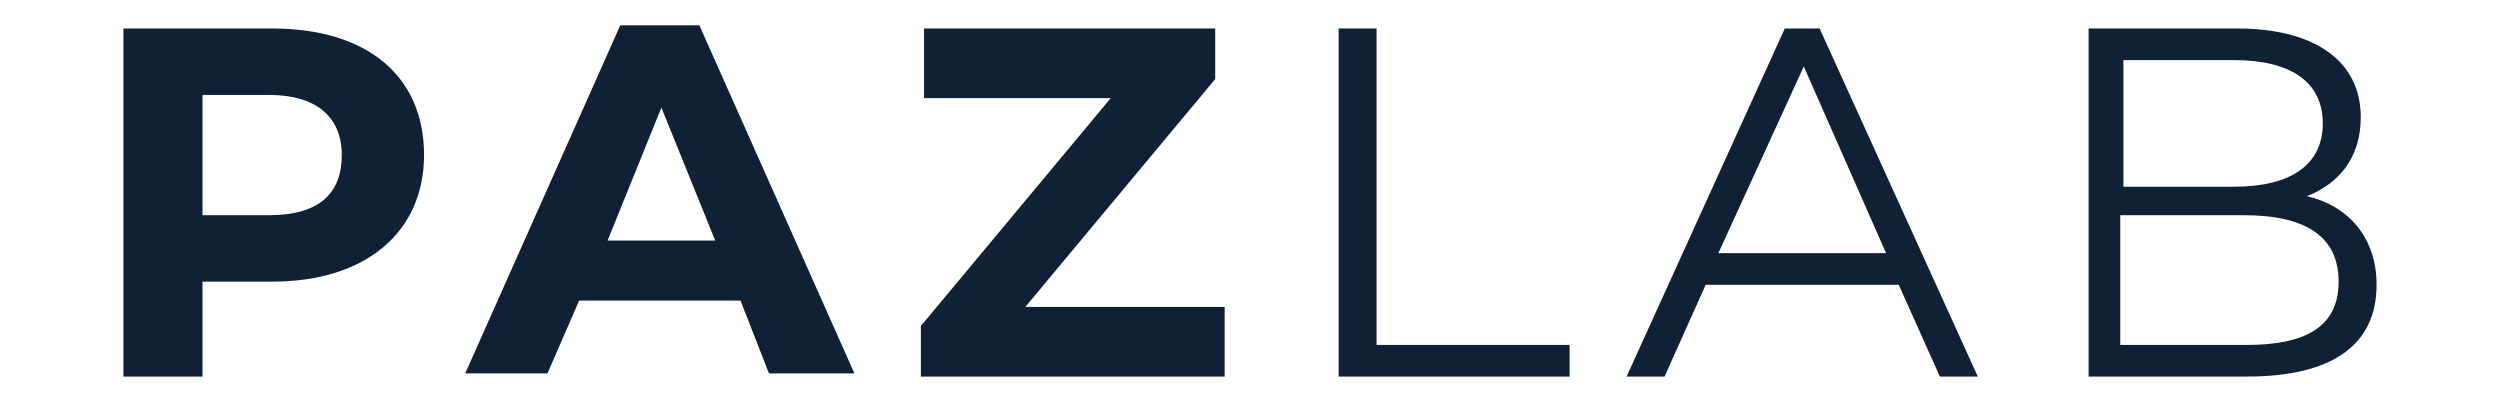
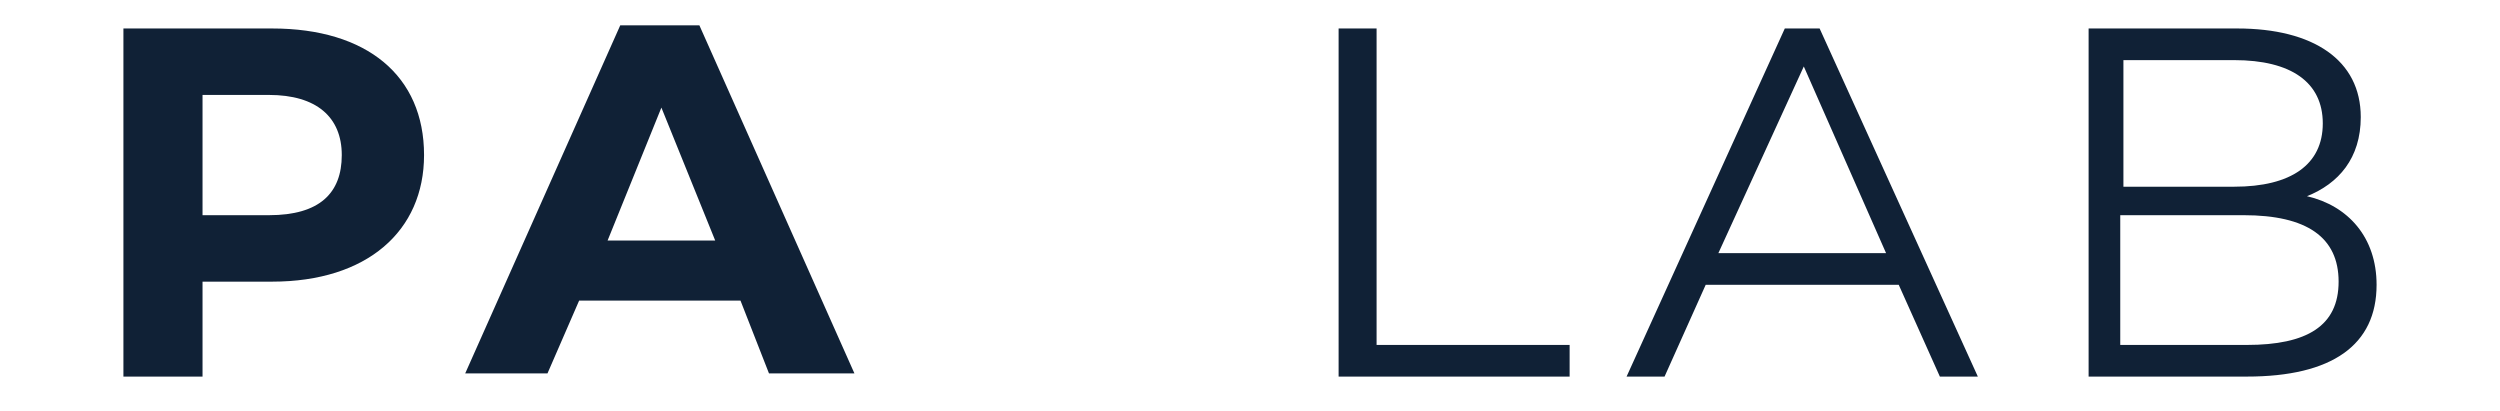
<svg xmlns="http://www.w3.org/2000/svg" version="1.1" id="Capa_1" x="0px" y="0px" width="79px" height="13px" viewBox="0 0 79 13" style="enable-background:new 0 0 79 13;" xml:space="preserve">
  <style type="text/css">
	.st0{fill:#102136;}
</style>
  <g>
    <path class="st0" d="M13.4,4.9c0,2.4-1.8,4-4.8,4H6.4v3H3.9v-11h4.7C11.6,0.9,13.4,2.4,13.4,4.9z M10.8,4.9c0-1.2-0.8-1.9-2.3-1.9   H6.4v3.8h2.1C10.1,6.8,10.8,6.1,10.8,4.9z" />
    <path class="st0" d="M23.4,9.5h-5.1l-1,2.3h-2.6l4.9-11h2.5l4.9,11h-2.7L23.4,9.5z M22.6,7.6l-1.7-4.2l-1.7,4.2H22.6z" />
-     <path class="st0" d="M38.7,9.8v2.1h-9.6v-1.6l6-7.2h-5.9V0.9h9.2v1.6l-6,7.2H38.7z" />
    <path class="st0" d="M42.3,0.9h1.2v10h6.1v1h-7.3V0.9z" />
    <path class="st0" d="M60,9h-6.1l-1.3,2.9h-1.2l5-11h1.1l5,11h-1.2L60,9z M59.6,8L57,2.1L54.3,8H59.6z" />
    <path class="st0" d="M75.1,9c0,1.9-1.4,2.9-4.1,2.9h-5v-11h4.7c2.4,0,3.9,1,3.9,2.8c0,1.3-0.7,2.1-1.7,2.5   C74.2,6.5,75.1,7.5,75.1,9z M67.1,1.9v4h3.5c1.8,0,2.8-0.7,2.8-2s-1-2-2.8-2H67.1z M73.9,8.9c0-1.4-1-2.1-3-2.1h-3.9v4.1H71   C72.9,10.9,73.9,10.3,73.9,8.9z" />
  </g>
</svg>